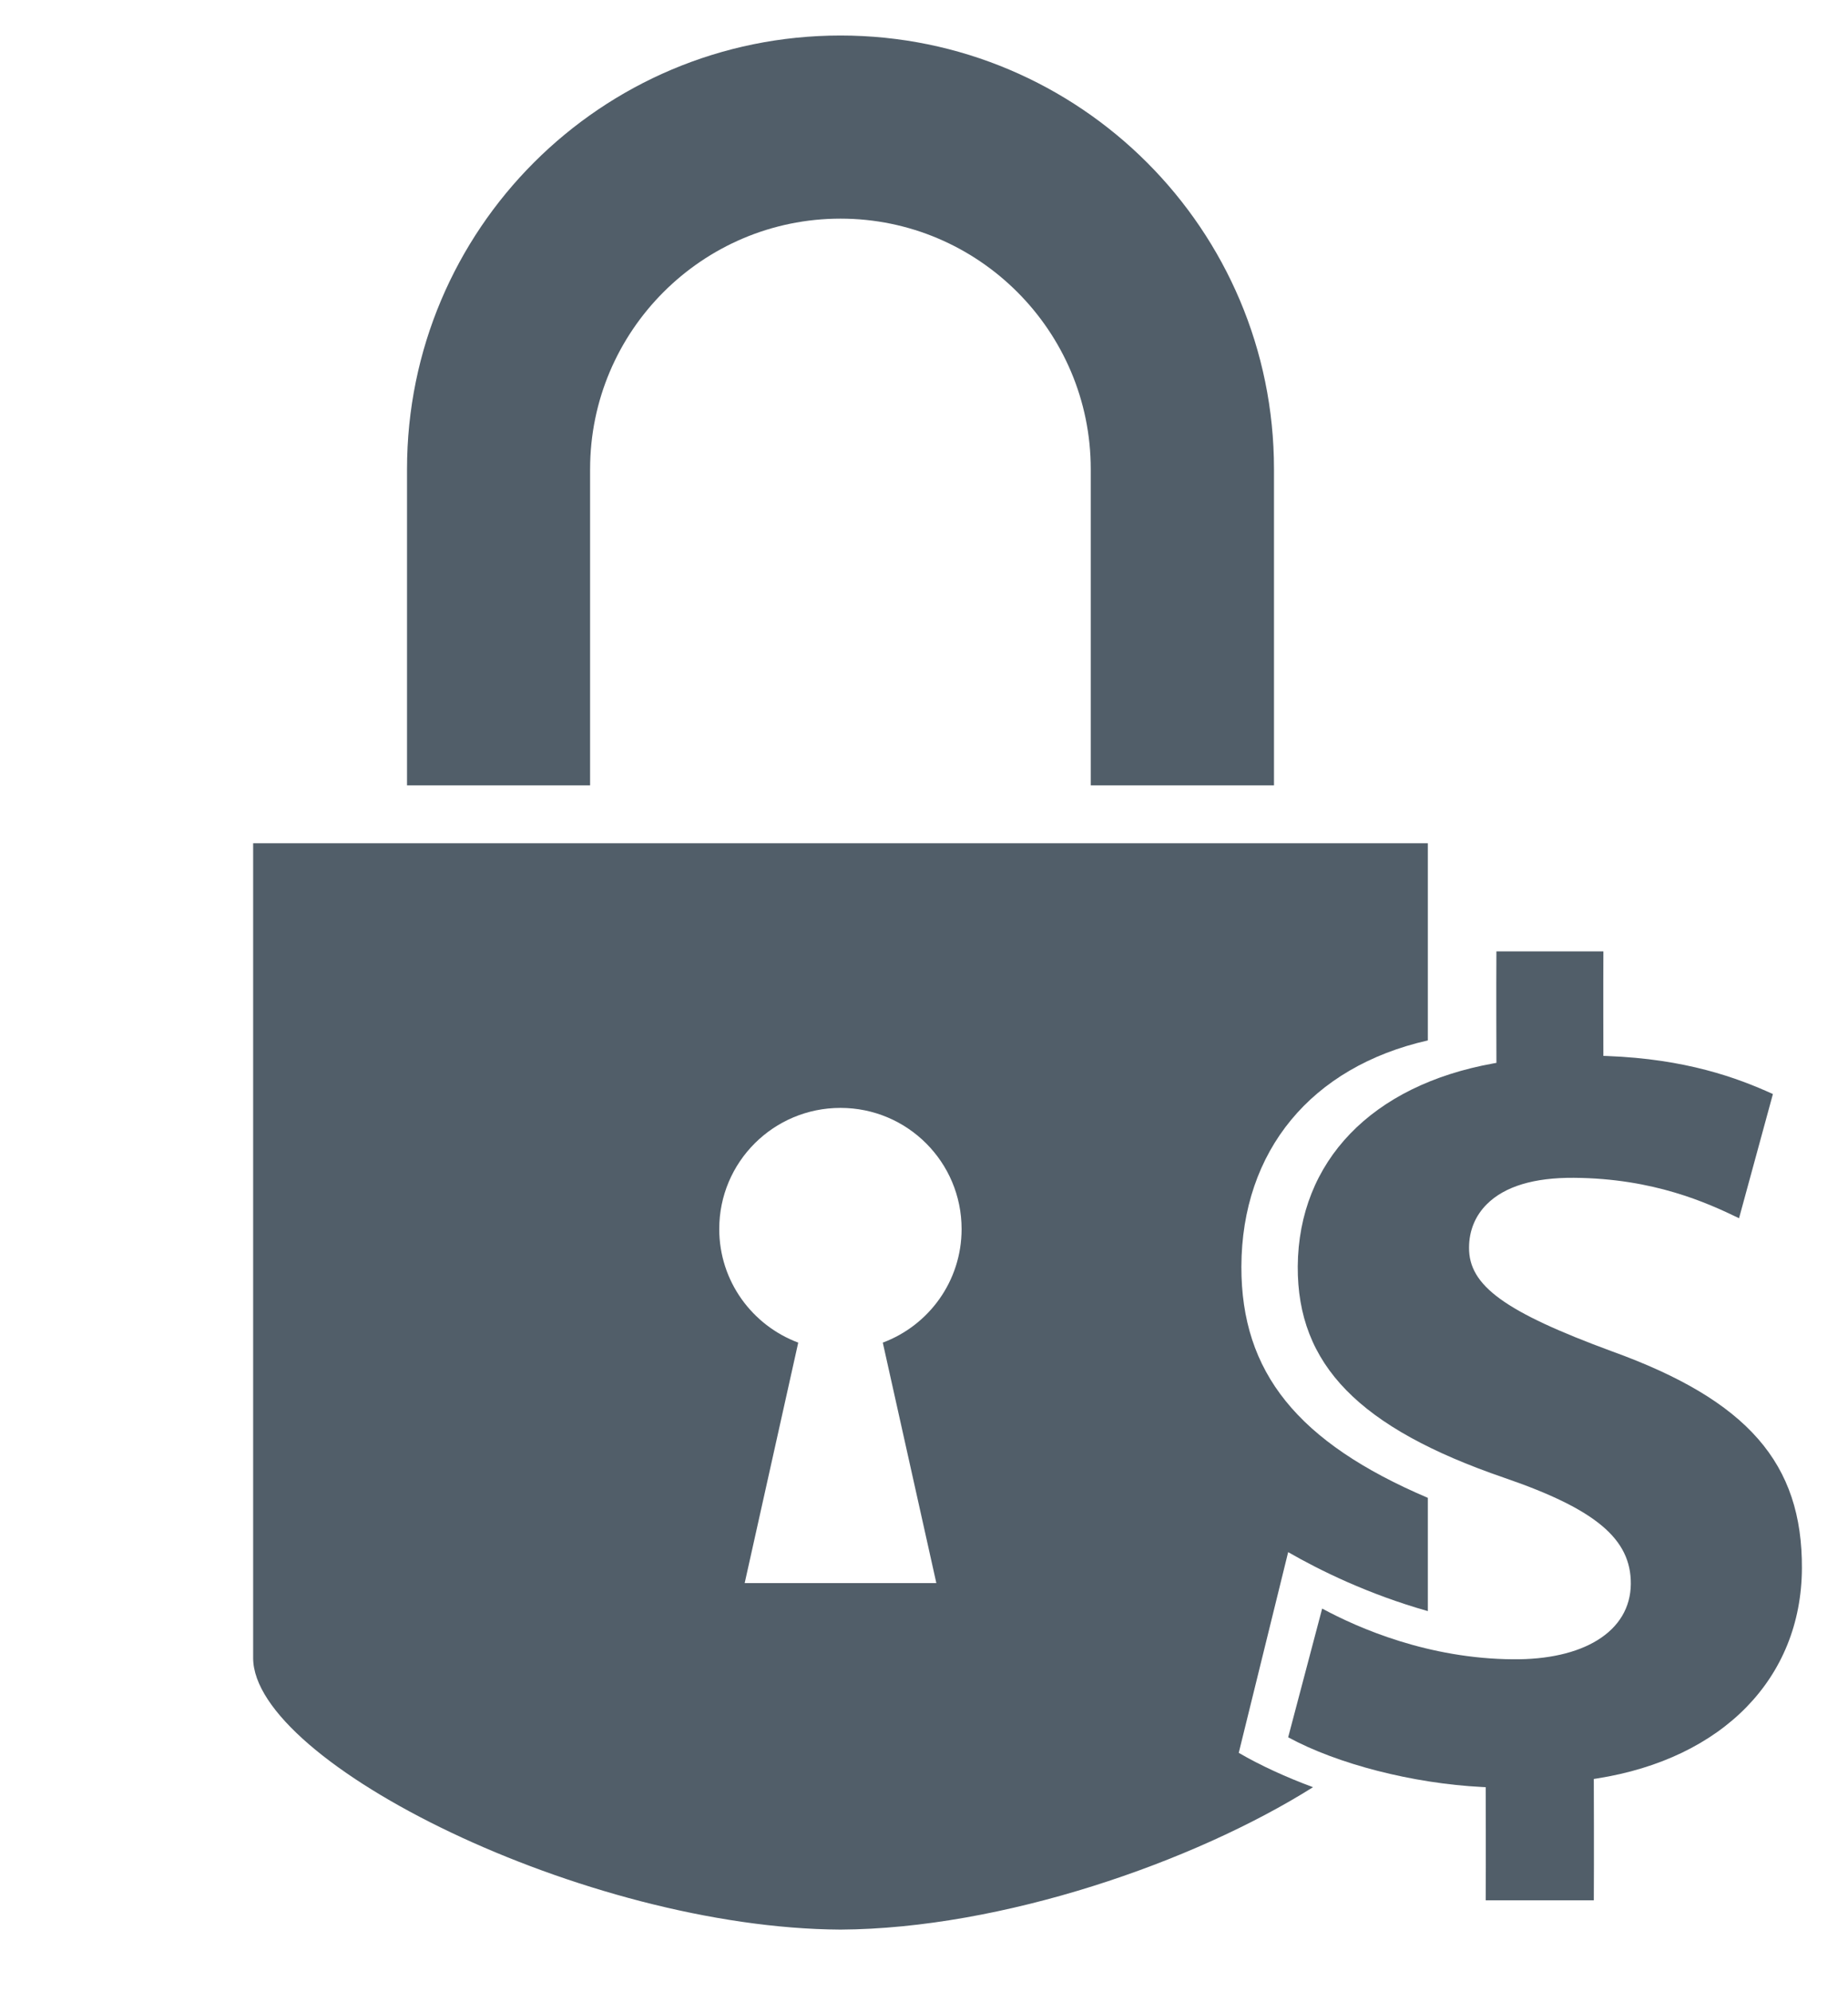
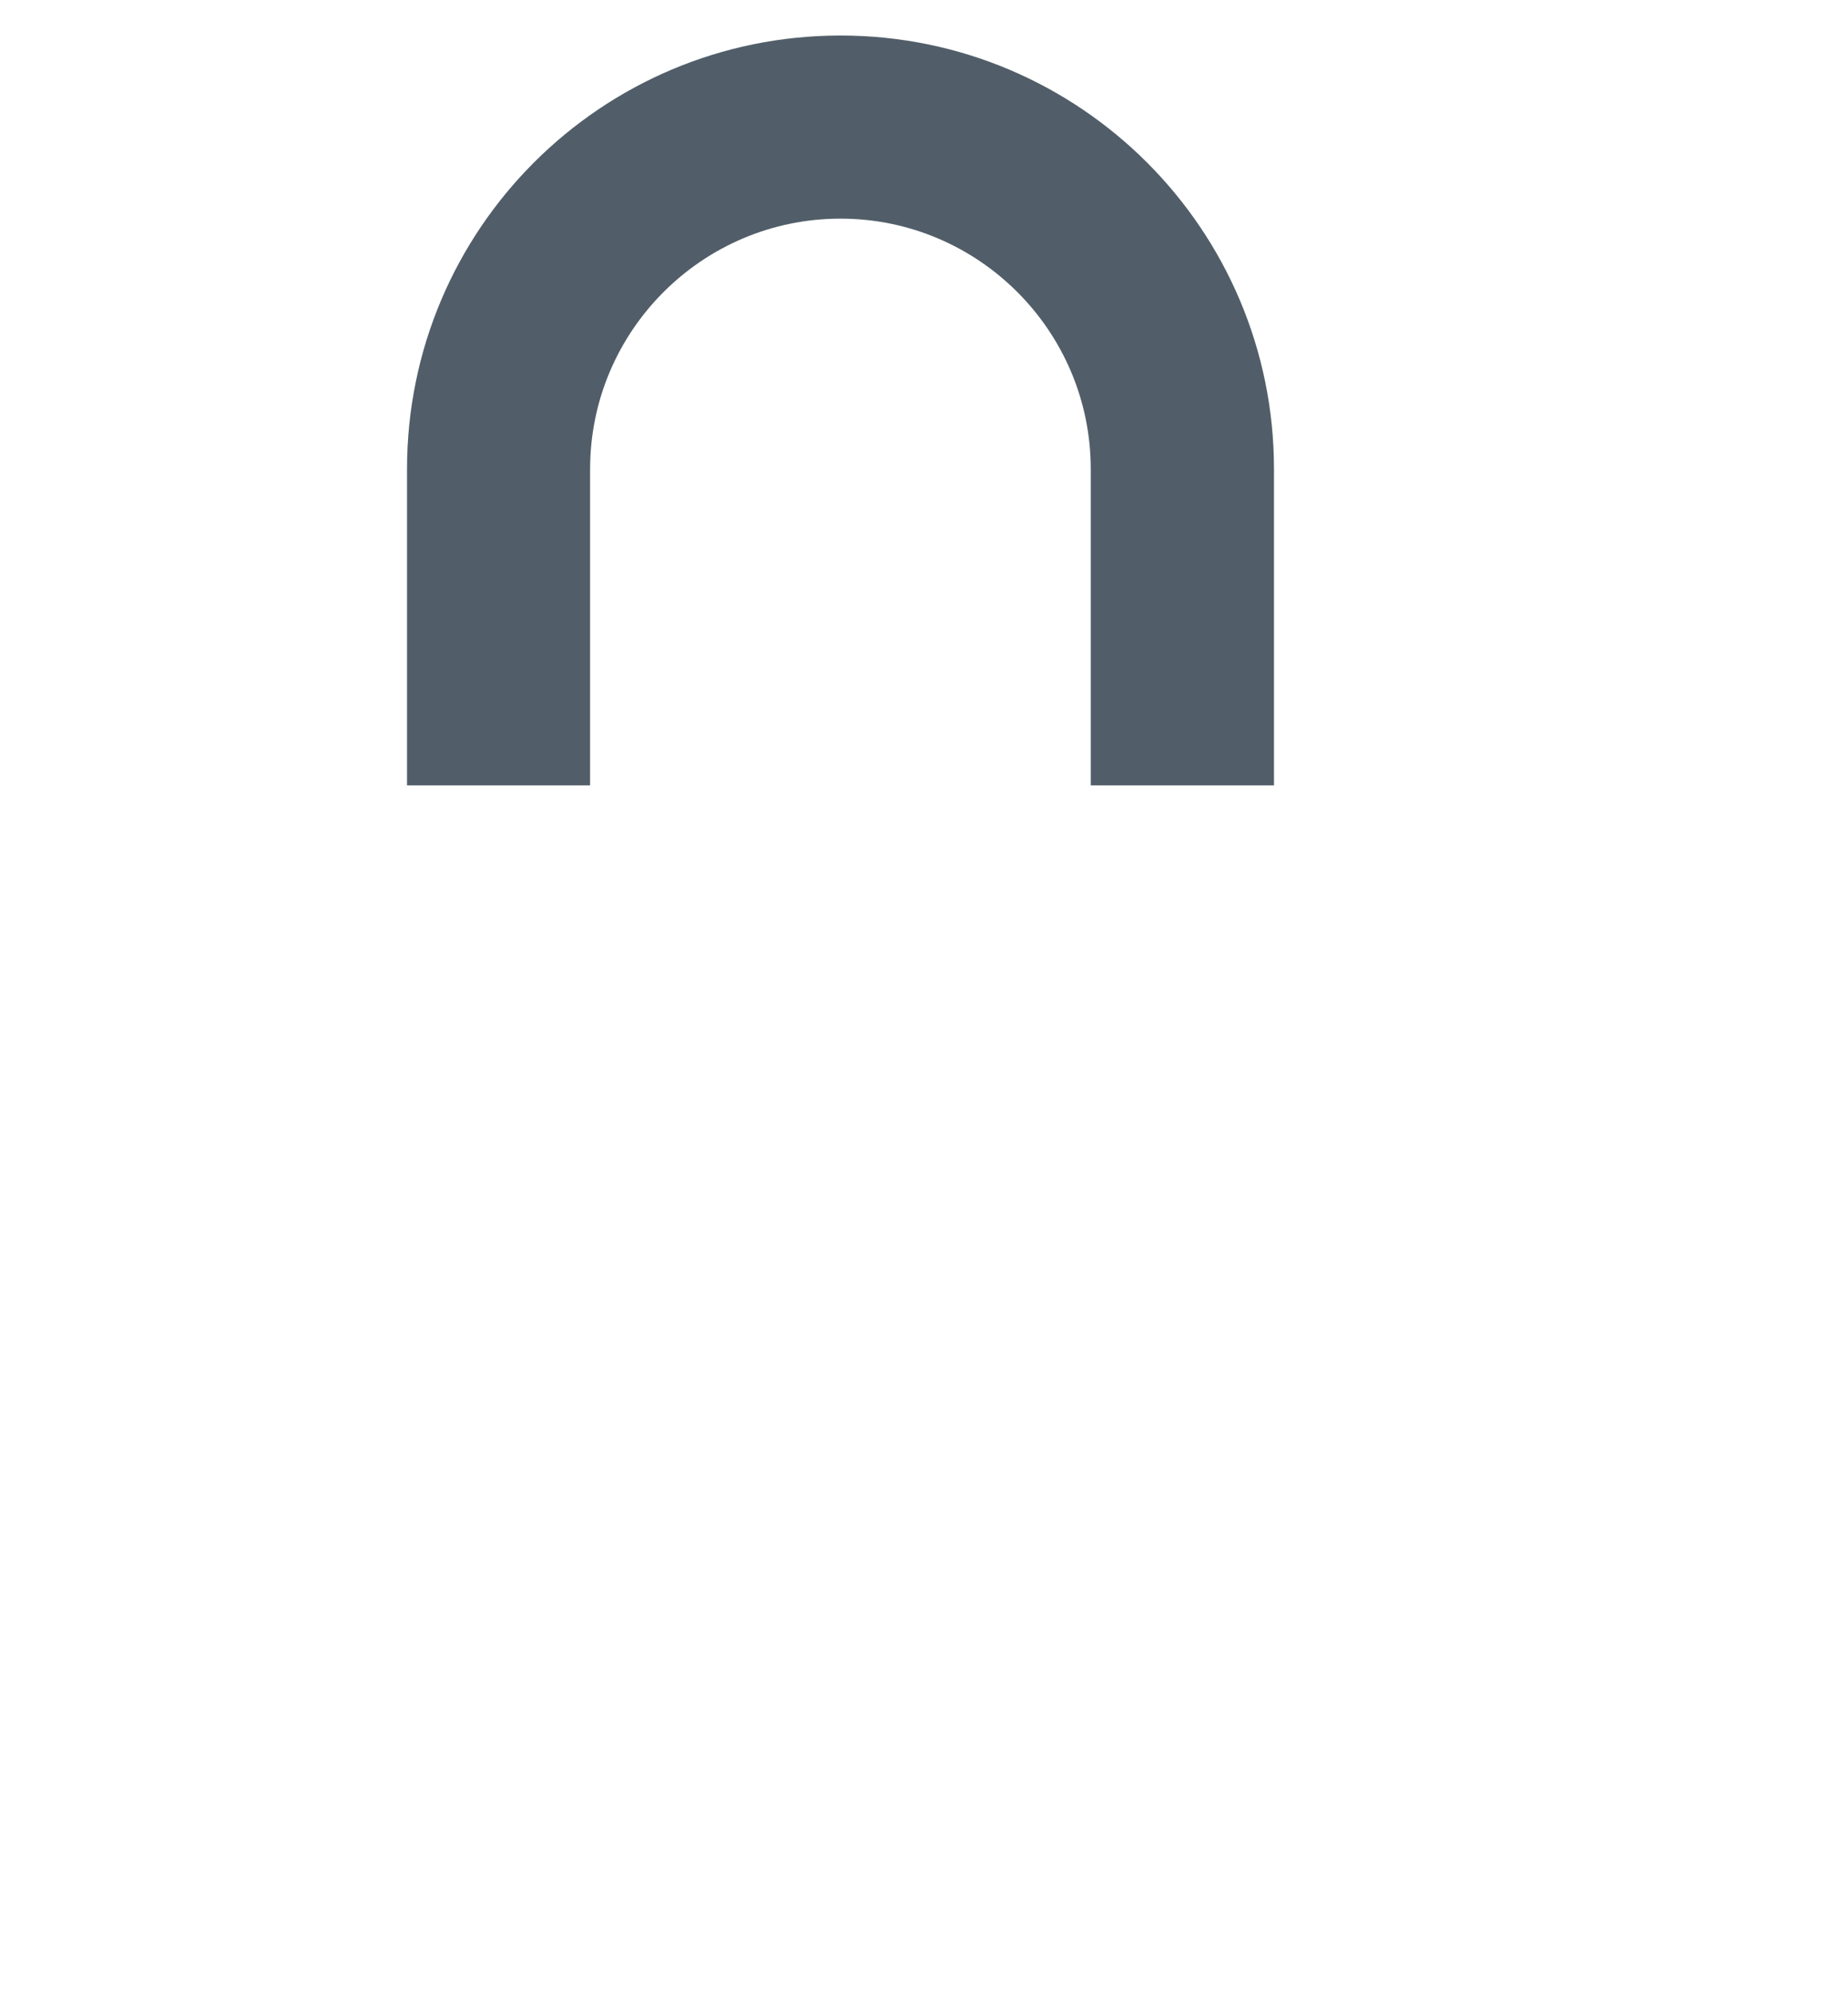
<svg xmlns="http://www.w3.org/2000/svg" version="1.1" x="0px" y="0px" viewBox="0 0 130.465 140.604" style="enable-background:new 0 0 130.465 140.604;" xml:space="preserve">
  <style type="text/css">
	.st0{fill:#515E69;}
</style>
  <g id="Layer_1">
</g>
  <g id="Ebene_2">
    <g>
      <g>
-         <path class="st0" d="M127.211,110.708c-0.044,7.734-5.587,13.41-14.467,14.811     l-0.225,0.036c0,0,0.02,5.824,0.001,8.564h-7.631     c0.016-2.519-0-7.985-0-7.985l-0.257-0.013     c-4.883-0.247-10.225-1.62-13.69-3.509c0.8-3.027,1.6-6.056,2.4-9.084     c2.58,1.394,7.516,3.541,13.481,3.579c2.424,0.022,4.479-0.442,5.944-1.342     c1.534-0.942,2.351-2.315,2.366-3.973c0.024-3.181-2.486-5.282-8.95-7.499     c-10.248-3.521-14.604-7.982-14.564-14.92     c0.058-7.42,5.22-12.773,13.806-14.319l0.22-0.04     c0,0-0.02-5.346-0.001-7.868h7.552c-0.014,2.327-0.001,7.375-0.001,7.375     l0.261,0.009c5.553,0.21,9.167,1.526,11.708,2.685l-2.391,8.765     c-2.226-1.08-6.023-2.814-11.667-2.853c-2.807-0.019-4.871,0.604-6.131,1.855     c-0.824,0.818-1.261,1.878-1.263,3.068c-0.023,2.688,2.524,4.537,10.095,7.326     C123.373,98.831,127.257,103.272,127.211,110.708z" />
-       </g>
+         </g>
    </g>
-     <path class="st0" d="M87.453,123.71c1.163-4.72,2.326-9.442,3.489-14.165   c2.224,1.282,5.648,2.969,9.861,4.162c0-1.932,0-4.644,0-7.993   c-9.207-3.925-13.172-8.862-13.164-16.31c0.024-8.186,4.938-14.111,13.164-15.974   c0-4.493,0-9.161,0-13.916h-82.931c0,30.501,0,57.437,0,57.5   c0,7.385,23.42,19.07,41.465,19.171c11.396-0.064,24.928-4.748,33.359-10.05   C90.764,125.416,88.982,124.6,87.453,123.71z M66.104,111.729H52.573l3.781-16.971   c-3.25-1.214-5.577-4.337-5.577-8.017c0-4.729,3.832-8.549,8.561-8.549   c4.717,0,8.549,3.819,8.549,8.549c0,3.68-2.314,6.803-5.564,8.017   L66.104,111.729z" />
    <path class="st0" d="M41.66,33.11c0-9.75,7.929-17.679,17.679-17.679   c9.737,0,17.666,7.929,17.666,17.679v22.32H89.941V33.11   c0-16.907-13.708-30.603-30.603-30.603c-16.907,0-30.603,13.695-30.603,30.603v22.32   h12.924V33.11z" />
  </g>
</svg>